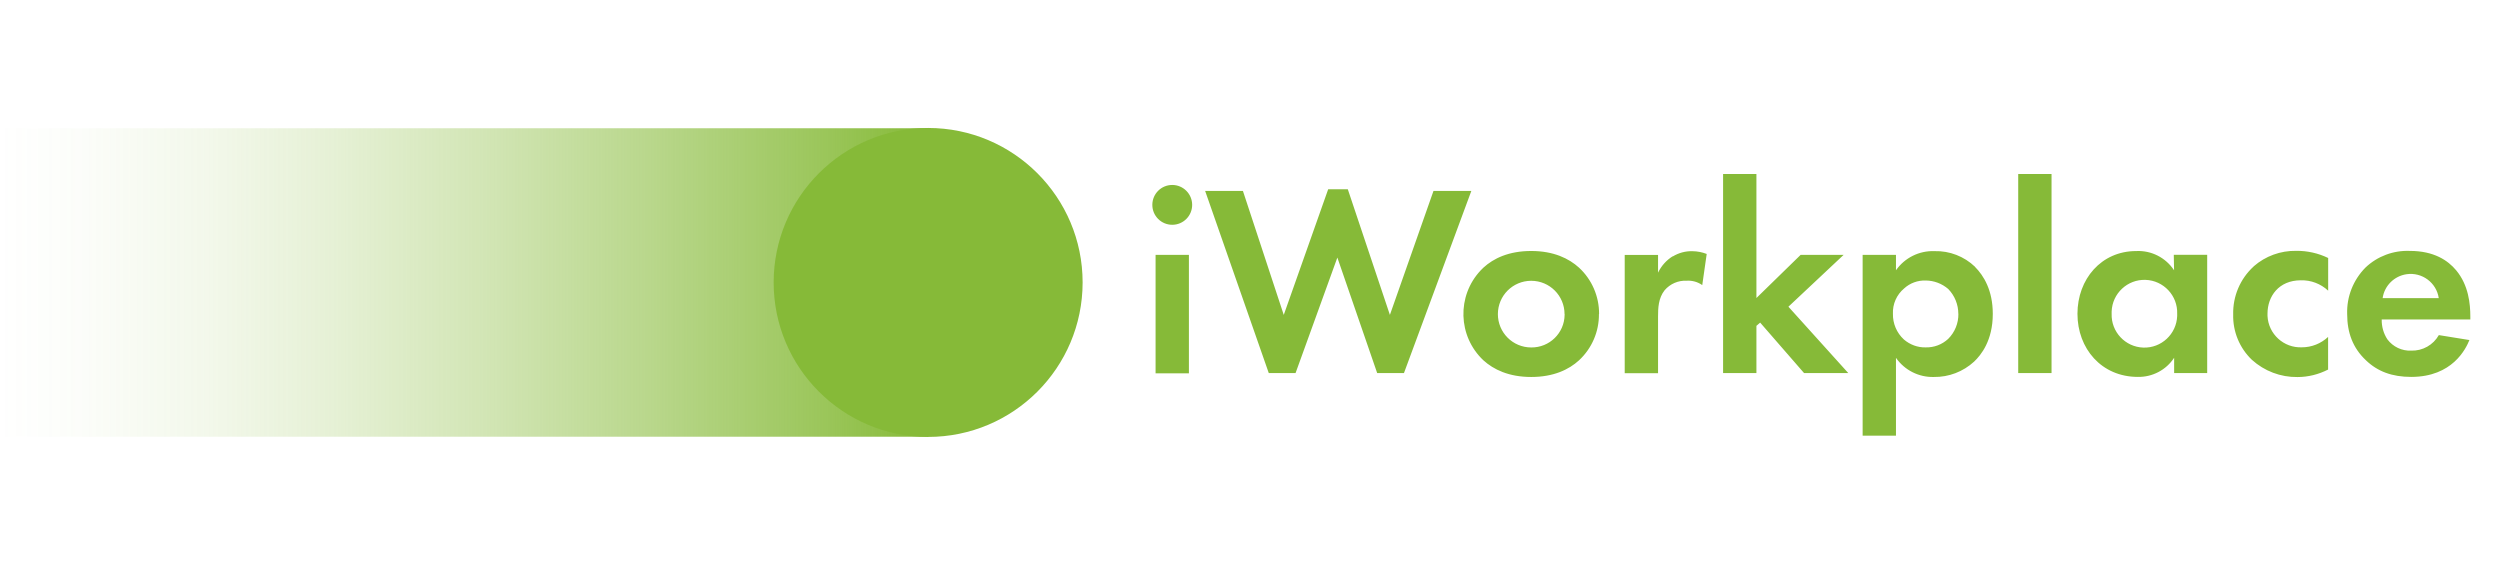
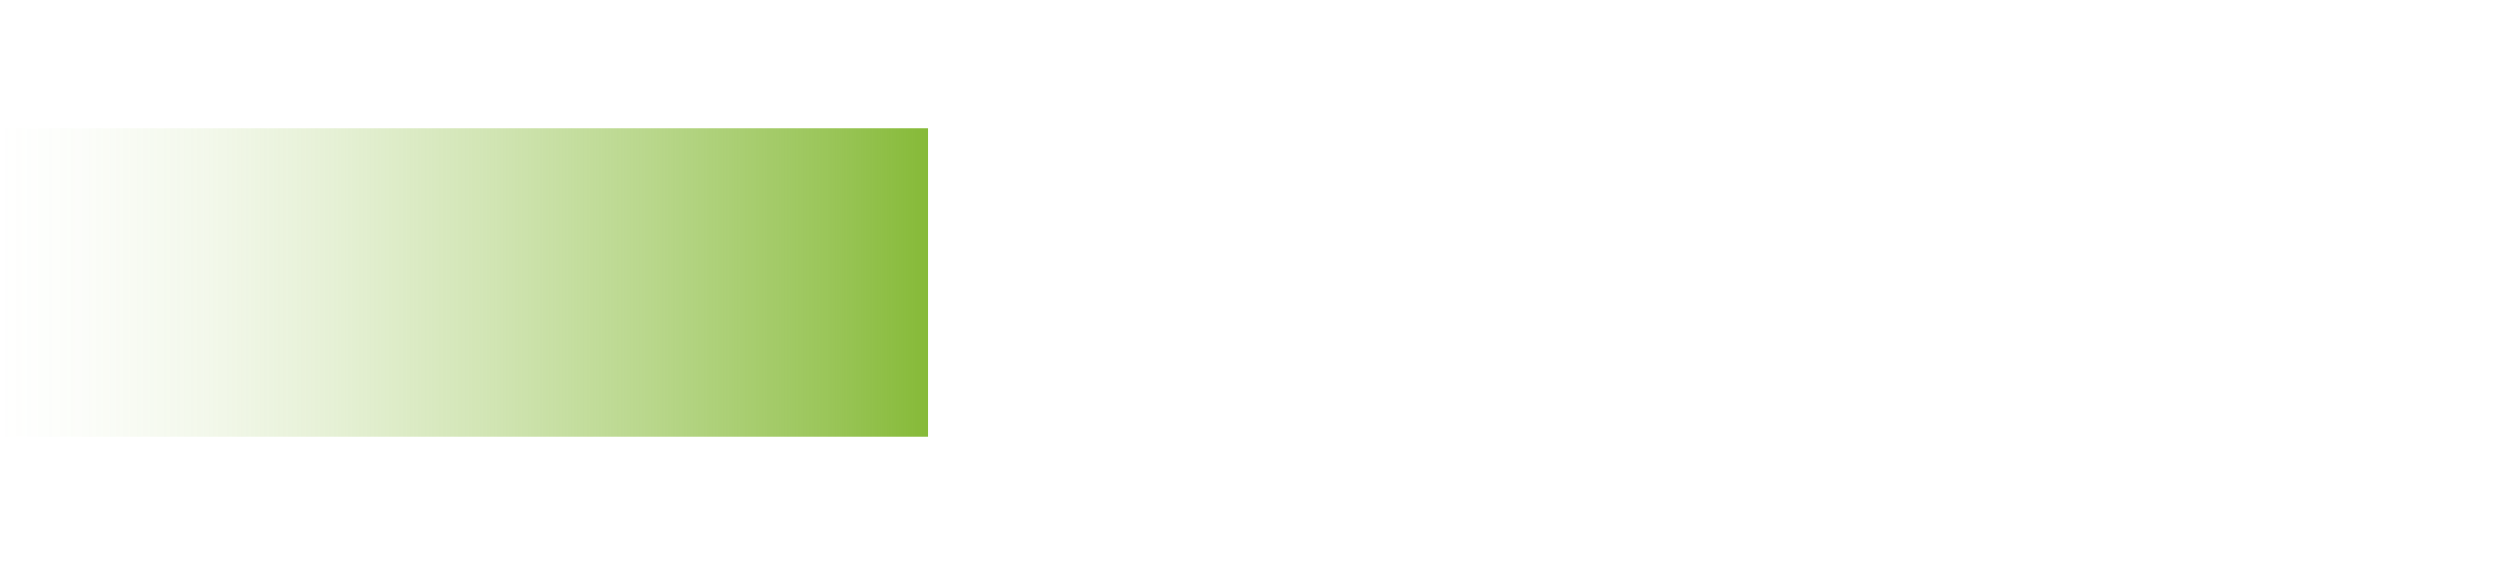
<svg xmlns="http://www.w3.org/2000/svg" id="TEMPLATE" viewBox="0 0 354 80">
  <defs>
    <style>
      .cls-1 {
        fill: #86ba38;
      }

      .cls-2 {
        fill: url(#linear-gradient);
      }
    </style>
    <linearGradient id="linear-gradient" x1="0" y1="-941.56" x2="131.41" y2="-941.56" gradientTransform="translate(0 -901.56) scale(1 -1)" gradientUnits="userSpaceOnUse">
      <stop offset="0" stop-color="#86ba38" stop-opacity="0" />
      <stop offset=".09" stop-color="#86ba38" stop-opacity=".03" />
      <stop offset=".22" stop-color="#86ba38" stop-opacity=".1" />
      <stop offset=".36" stop-color="#86ba38" stop-opacity=".21" />
      <stop offset=".53" stop-color="#86ba38" stop-opacity=".38" />
      <stop offset=".7" stop-color="#86ba38" stop-opacity=".58" />
      <stop offset=".89" stop-color="#86ba38" stop-opacity=".83" />
      <stop offset="1" stop-color="#86ba38" />
    </linearGradient>
  </defs>
  <g id="Layer_2" data-name="Layer 2">
    <g id="Layer_3" data-name="Layer 3">
      <rect class="cls-2" y="18.16" width="131.41" height="43.68" />
-       <path class="cls-1" d="m168.81,29.01c0,1.56-1.26,2.82-2.82,2.82s-2.82-1.26-2.82-2.82,1.26-2.82,2.82-2.82h0c1.56,0,2.82,1.27,2.82,2.82h0Zm-5.18,23.85h4.72v-16.77h-4.72v16.77Zm39.35-25.82l-6.17,17.55-5.96-17.79h-2.78l-6.29,17.79-5.78-17.55h-5.35l9.01,25.79h3.79l5.92-16.36,5.64,16.36h3.79l9.54-25.79h-5.36Zm23.43,17.44c.02,2.48-1,4.85-2.82,6.54-1.43,1.31-3.6,2.36-6.77,2.36s-5.34-1.06-6.77-2.36c-3.62-3.41-3.79-9.12-.38-12.74.12-.13.25-.25.38-.38,1.43-1.31,3.59-2.36,6.77-2.36s5.34,1.06,6.77,2.36c1.83,1.69,2.86,4.08,2.84,6.57h-.02Zm-4.87,0c0-2.61-2.11-4.72-4.72-4.72s-4.72,2.11-4.72,4.72,2.11,4.72,4.72,4.72h0c2.58.03,4.7-2.03,4.73-4.62v-.11h-.02,0Zm15.31-8.19c-.89.56-1.61,1.36-2.07,2.32v-2.51h-4.72v16.75h4.72v-8.04c0-1.16.04-2.59.93-3.71.78-.91,1.93-1.41,3.13-1.35.78-.05,1.56.17,2.2.62l.63-4.41c-.64-.25-1.32-.38-2.01-.39-.98-.03-1.95.23-2.79.74h-.02,0Zm24.21-.2h-6.09l-6.26,6.11v-17.56h-4.72v28.19h4.72v-6.69l.53-.46,6.22,7.15h6.26l-8.48-9.4,7.83-7.35h0Zm18.6,1.7c1.24,1.24,2.52,3.33,2.52,6.65,0,3.79-1.66,5.83-2.65,6.77-1.55,1.42-3.58,2.2-5.69,2.17-2.13.06-4.15-.96-5.37-2.71v11.02h-4.72v-25.6h4.72v2.18c1.24-1.77,3.29-2.79,5.45-2.71,2.14-.06,4.21.74,5.76,2.23h-.02Zm-2.36,6.65c0-1.31-.51-2.58-1.43-3.52-.88-.76-2.01-1.19-3.18-1.2-1.13-.04-2.23.36-3.06,1.12-1.06.88-1.65,2.21-1.59,3.59-.03,1.38.53,2.7,1.55,3.64.86.74,1.96,1.15,3.09,1.12,1.18.03,2.32-.4,3.18-1.2.95-.94,1.47-2.23,1.45-3.56h-.02Zm8.48,8.39h4.72v-28.19h-4.72v28.19Zm22.04-16.75h4.72v16.75h-4.68v-2.17c-1.13,1.73-3.08,2.75-5.14,2.71-5.15,0-8.55-4.02-8.55-8.93s3.37-8.89,8.31-8.89c2.15-.11,4.19.93,5.37,2.72l-.04-2.18h0Zm.47,8.35c.09-2.56-1.92-4.71-4.48-4.8s-4.71,1.92-4.8,4.48c0,.1,0,.21,0,.31-.09,2.56,1.92,4.71,4.48,4.8,2.56.09,4.71-1.92,4.8-4.48,0-.1,0-.21,0-.31h0Zm10.83-6.7c-1.91,1.74-2.96,4.22-2.9,6.8-.06,2.42.9,4.75,2.65,6.42,1.77,1.6,4.07,2.47,6.45,2.44,1.51,0,2.99-.37,4.34-1.06v-4.62c-1.01.94-2.33,1.47-3.71,1.47-2.57.11-4.75-1.88-4.87-4.45,0-.11,0-.21,0-.32,0-2.44,1.59-4.72,4.72-4.72,1.43-.04,2.82.49,3.87,1.47v-4.63c-1.41-.68-2.96-1.03-4.53-1.01-2.21-.04-4.35.74-6.01,2.19h0Zm30.66,7.51h-12.53c-.02,1,.26,1.99.81,2.82.79,1.05,2.05,1.65,3.37,1.59,1.61.05,3.12-.8,3.91-2.2l4.33.7c-.5,1.23-2.4,5.22-8.24,5.22-2.71,0-4.77-.77-6.42-2.36-1.85-1.74-2.65-3.91-2.65-6.54-.08-2.46.86-4.83,2.59-6.58,1.69-1.61,3.97-2.46,6.3-2.36,3.4,0,5.38,1.35,6.54,2.74,1.77,2.12,2.01,4.77,2.01,6.57v.39s0,0,0,0Zm-4.45-3.02c-.32-2.19-2.36-3.71-4.56-3.39-1.76.26-3.14,1.64-3.39,3.39h7.95Zm-213.9-24.1c-12.08,0-21.87,9.79-21.88,21.87,0,12.08,9.79,21.87,21.87,21.88,12.08,0,21.87-9.79,21.88-21.87h0c0-12.08-9.79-21.87-21.87-21.88Z" />
    </g>
  </g>
</svg>